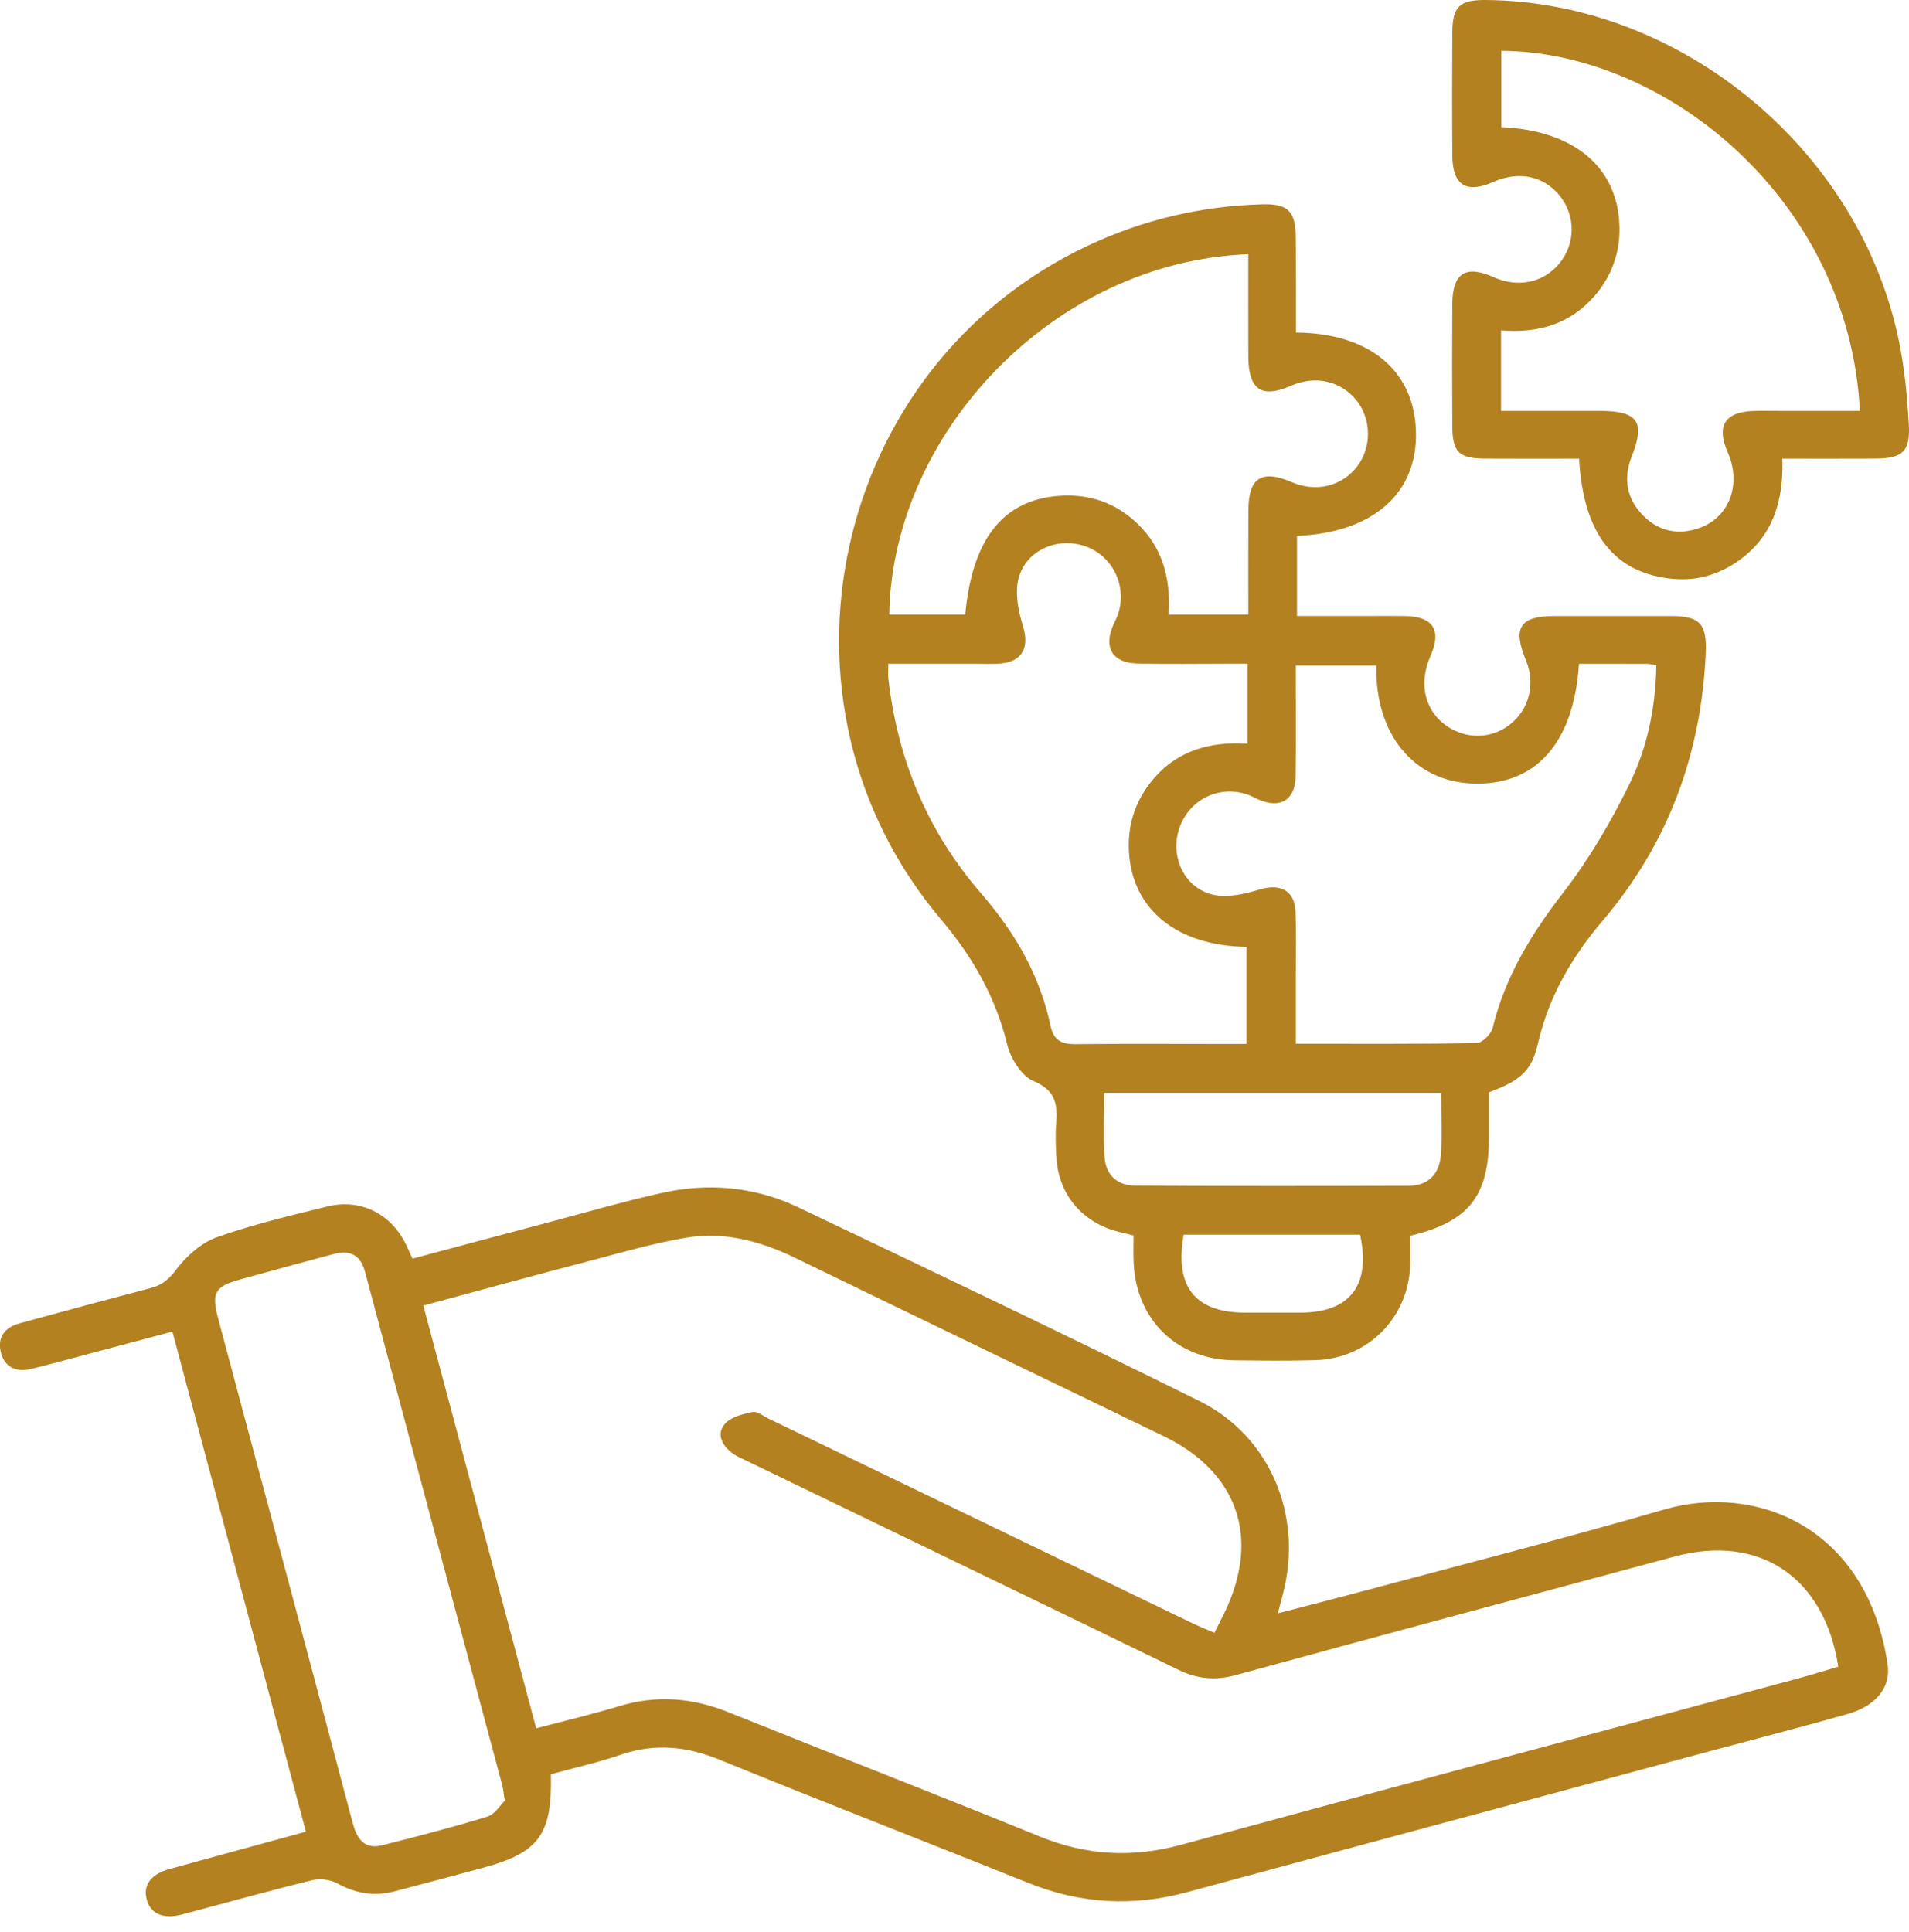
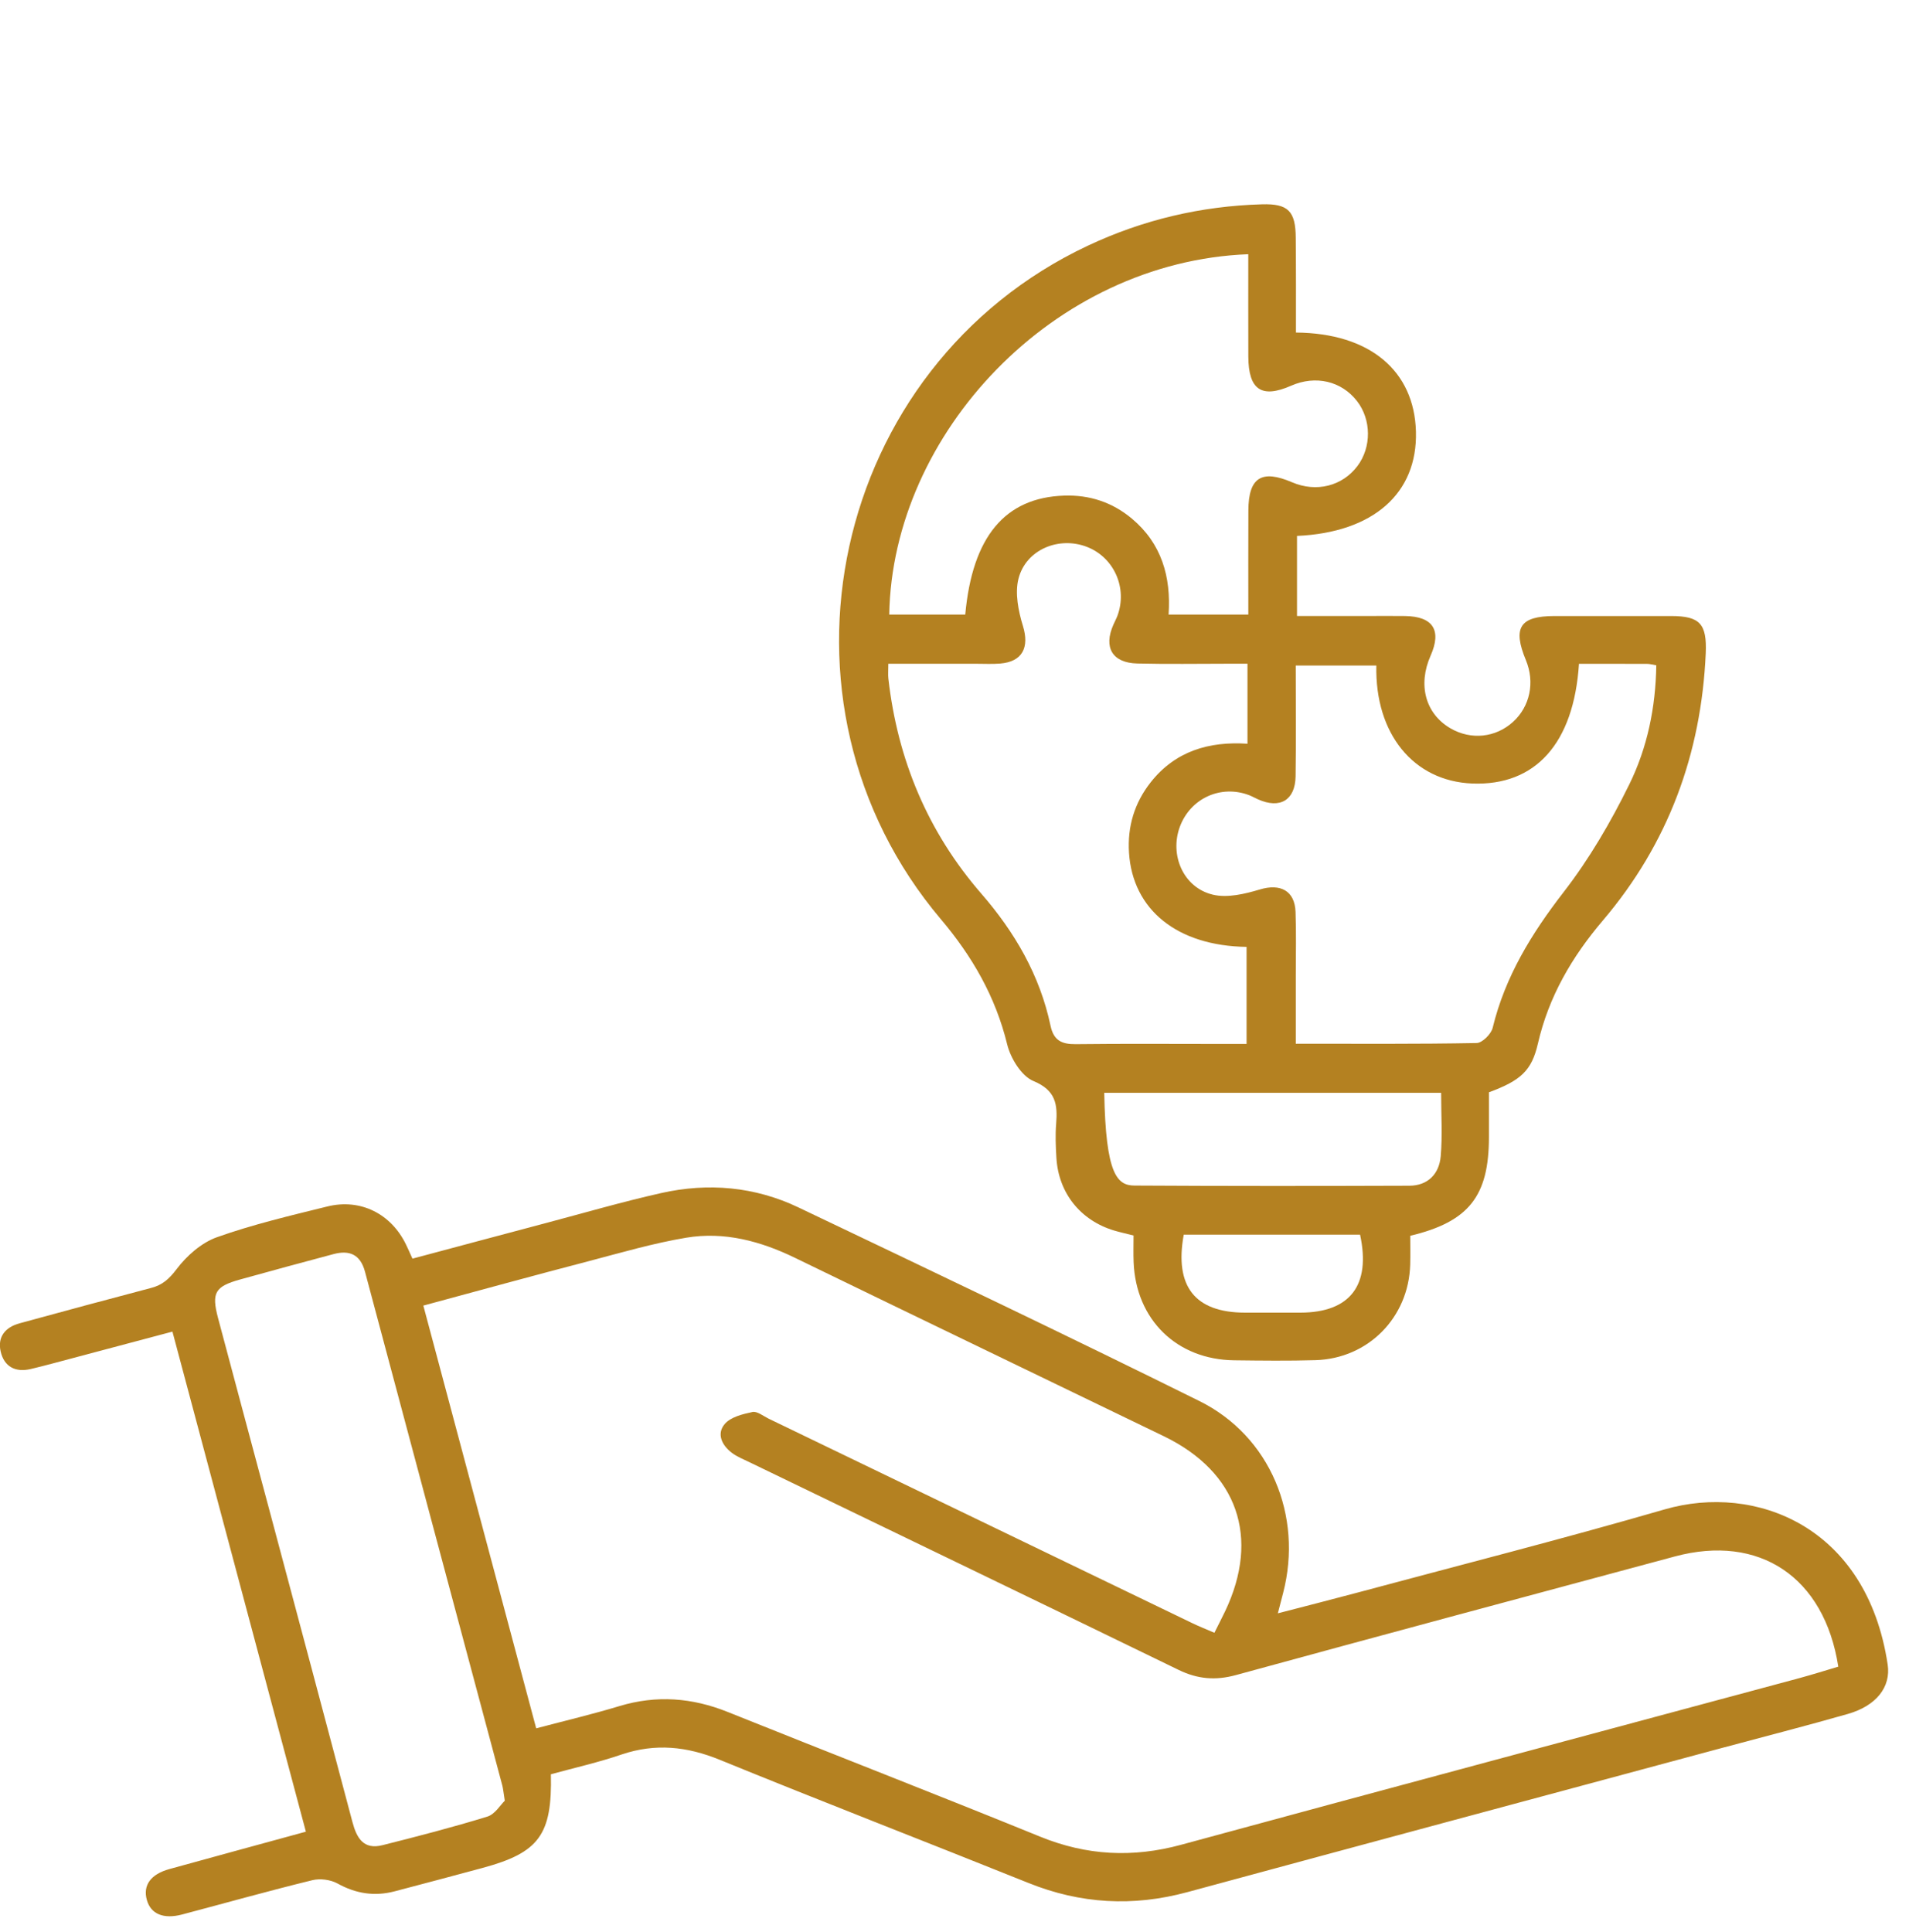
<svg xmlns="http://www.w3.org/2000/svg" width="82" height="83" viewBox="0 0 82 83" fill="none">
  <g clip-path="url(#clip0_220_281)">
    <path d="M23.663 76.209C23.722 78.81 23.152 79.575 20.732 80.231C19.475 80.573 18.216 80.903 16.955 81.236C16.091 81.463 15.292 81.34 14.498 80.901C14.196 80.734 13.747 80.677 13.412 80.76C11.542 81.217 9.687 81.739 7.826 82.231C7.021 82.445 6.474 82.21 6.307 81.605C6.134 80.978 6.47 80.504 7.277 80.281C9.208 79.746 11.143 79.222 13.139 78.675C11.227 71.505 9.33 64.403 7.407 57.196C5.953 57.584 4.542 57.959 3.131 58.333C2.529 58.492 1.928 58.659 1.323 58.802C0.662 58.959 0.175 58.704 0.027 58.044C-0.113 57.417 0.231 57.007 0.835 56.841C2.72 56.326 4.605 55.816 6.495 55.319C6.98 55.192 7.266 54.934 7.584 54.515C8.019 53.939 8.652 53.379 9.317 53.142C10.859 52.593 12.466 52.215 14.06 51.821C15.489 51.468 16.805 52.137 17.443 53.463C17.527 53.636 17.604 53.814 17.717 54.062C19.623 53.554 21.503 53.048 23.386 52.55C25.056 52.108 26.716 51.623 28.4 51.245C30.421 50.791 32.422 50.967 34.298 51.862C40.053 54.606 45.808 57.347 51.52 60.178C54.562 61.686 55.973 65.105 55.118 68.414C55.055 68.658 54.991 68.902 54.889 69.296C56.066 68.99 57.148 68.717 58.226 68.428C62.656 67.239 67.103 66.107 71.508 64.831C75.392 63.708 80.19 65.544 81.084 71.496C81.229 72.469 80.587 73.27 79.378 73.617C77.581 74.131 75.771 74.594 73.965 75.079C66.311 77.14 58.653 79.197 51.001 81.272C48.673 81.903 46.418 81.78 44.177 80.878C39.763 79.104 35.323 77.388 30.92 75.589C29.511 75.013 28.159 74.869 26.709 75.357C25.727 75.694 24.704 75.924 23.663 76.209ZM18.184 56.078C19.806 62.153 21.408 68.152 23.032 74.236C24.273 73.908 25.455 73.63 26.612 73.279C28.202 72.801 29.731 72.919 31.262 73.534C35.729 75.329 40.216 77.07 44.674 78.887C46.675 79.703 48.653 79.803 50.733 79.238C59.583 76.83 68.443 74.462 77.3 72.077C77.862 71.924 78.418 71.749 78.963 71.587C78.364 67.731 75.567 65.879 71.941 66.854C65.653 68.546 59.365 70.23 53.086 71.949C52.21 72.188 51.443 72.122 50.631 71.728C44.492 68.742 38.34 65.779 32.195 62.806C31.941 62.683 31.671 62.576 31.446 62.41C31.013 62.087 30.766 61.59 31.131 61.164C31.387 60.863 31.9 60.738 32.322 60.649C32.524 60.606 32.785 60.822 33.014 60.934C39.087 63.863 45.157 66.797 51.23 69.726C51.523 69.867 51.829 69.986 52.164 70.132C52.348 69.763 52.489 69.489 52.623 69.211C54.136 66.036 53.158 63.225 50.003 61.695C44.726 59.139 39.44 56.599 34.166 54.035C32.676 53.31 31.117 52.889 29.479 53.162C28.062 53.399 26.669 53.807 25.274 54.174C22.923 54.786 20.58 55.431 18.184 56.078ZM21.683 77.345C21.623 76.969 21.612 76.826 21.576 76.689C19.609 69.334 17.64 61.98 15.678 54.622C15.478 53.875 15.006 53.686 14.328 53.866C12.987 54.221 11.649 54.588 10.313 54.957C9.237 55.256 9.079 55.524 9.364 56.606C10.093 59.353 10.832 62.096 11.565 64.84C12.758 69.314 13.956 73.787 15.14 78.265C15.322 78.953 15.621 79.459 16.426 79.256C17.935 78.876 19.446 78.486 20.932 78.028C21.261 77.928 21.497 77.523 21.683 77.345Z" fill="#B48121" />
-     <path d="M55.667 14.284C58.843 14.309 60.751 15.928 60.821 18.538C60.892 21.19 58.99 22.873 55.712 23.019C55.712 24.117 55.712 25.217 55.712 26.458C56.785 26.458 57.849 26.458 58.913 26.458C59.394 26.458 59.877 26.454 60.358 26.46C61.556 26.479 61.935 27.071 61.45 28.164C60.892 29.424 61.232 30.661 62.307 31.285C63.187 31.795 64.242 31.686 64.989 31.009C65.721 30.346 65.939 29.305 65.542 28.351C64.966 26.959 65.286 26.463 66.769 26.46C68.441 26.458 70.115 26.458 71.787 26.46C73.019 26.463 73.323 26.795 73.269 28.059C73.078 32.383 71.653 36.243 68.85 39.537C67.516 41.106 66.524 42.808 66.059 44.828C65.791 45.992 65.322 46.411 63.956 46.917C63.956 47.541 63.956 48.192 63.956 48.844C63.956 51.374 63.094 52.479 60.576 53.08C60.576 53.479 60.585 53.9 60.574 54.319C60.51 56.588 58.77 58.356 56.504 58.422C55.343 58.456 54.179 58.442 53.017 58.428C50.549 58.401 48.791 56.684 48.694 54.21C48.68 53.843 48.691 53.474 48.691 53.067C48.383 52.989 48.115 52.932 47.852 52.853C46.407 52.417 45.468 51.24 45.377 49.732C45.348 49.249 45.327 48.762 45.366 48.281C45.434 47.445 45.357 46.833 44.393 46.434C43.875 46.22 43.408 45.455 43.261 44.851C42.759 42.803 41.763 41.079 40.418 39.487C32.535 30.164 35.695 15.741 46.734 10.55C49.102 9.437 51.591 8.851 54.202 8.776C55.329 8.742 55.654 9.063 55.658 10.229C55.672 11.564 55.667 12.896 55.667 14.284ZM67.824 28.513C67.602 31.938 65.948 33.761 63.239 33.654C60.717 33.553 59.056 31.519 59.12 28.586C57.979 28.586 56.842 28.586 55.658 28.586C55.658 30.223 55.676 31.786 55.651 33.346C55.635 34.369 54.984 34.754 54.045 34.337C53.916 34.28 53.793 34.209 53.662 34.157C52.446 33.69 51.137 34.285 50.681 35.508C50.23 36.724 50.828 38.125 52.096 38.428C52.72 38.578 53.471 38.398 54.115 38.205C54.991 37.94 55.615 38.25 55.649 39.166C55.683 40.075 55.66 40.986 55.66 41.897C55.66 42.853 55.66 43.808 55.66 44.83C58.335 44.83 60.883 44.849 63.428 44.801C63.67 44.796 64.052 44.416 64.117 44.147C64.653 41.94 65.789 40.095 67.166 38.316C68.266 36.895 69.192 35.307 69.986 33.69C70.76 32.118 71.118 30.383 71.145 28.576C70.977 28.549 70.868 28.515 70.762 28.515C69.798 28.51 68.836 28.513 67.824 28.513ZM53.585 28.508C53.26 28.508 53.011 28.508 52.761 28.508C51.457 28.508 50.152 28.531 48.85 28.499C47.779 28.472 47.392 27.809 47.825 26.832C47.882 26.702 47.95 26.577 48 26.445C48.437 25.26 47.857 23.948 46.697 23.493C45.493 23.021 44.068 23.6 43.748 24.857C43.59 25.481 43.742 26.244 43.939 26.886C44.222 27.804 43.923 28.422 42.964 28.501C42.626 28.529 42.283 28.51 41.943 28.51C40.677 28.51 39.413 28.51 38.157 28.51C38.157 28.804 38.141 28.977 38.159 29.146C38.556 32.633 39.851 35.733 42.154 38.387C43.594 40.045 44.667 41.892 45.125 44.058C45.259 44.694 45.609 44.855 46.205 44.849C48.274 44.824 50.343 44.84 52.412 44.84C52.795 44.84 53.176 44.84 53.546 44.84C53.546 43.354 53.546 42.011 53.546 40.671C50.565 40.628 48.653 39.075 48.496 36.628C48.424 35.501 48.73 34.487 49.426 33.603C50.481 32.266 51.922 31.836 53.585 31.945C53.585 30.786 53.585 29.713 53.585 28.508ZM53.619 10.919C45.232 11.241 38.327 18.627 38.197 26.397C39.288 26.397 40.377 26.397 41.462 26.397C41.768 23.048 43.17 21.374 45.706 21.288C46.797 21.251 47.775 21.57 48.617 22.274C49.892 23.34 50.307 24.766 50.196 26.397C51.366 26.397 52.455 26.397 53.621 26.397C53.621 24.868 53.616 23.395 53.623 21.921C53.63 20.511 54.19 20.153 55.497 20.714C56.541 21.162 57.661 20.882 58.312 20.012C58.916 19.204 58.907 18.026 58.292 17.231C57.625 16.368 56.513 16.106 55.463 16.566C54.19 17.126 53.628 16.746 53.621 15.316C53.616 13.867 53.619 12.423 53.619 10.919ZM47.432 46.94C47.432 47.894 47.387 48.8 47.446 49.703C47.496 50.452 47.986 50.919 48.732 50.923C52.666 50.946 56.599 50.944 60.533 50.93C61.332 50.928 61.819 50.425 61.885 49.664C61.962 48.773 61.903 47.871 61.903 46.94C57.037 46.94 52.267 46.94 47.432 46.94ZM50.847 53.032C50.441 55.265 51.337 56.379 53.483 56.381C54.274 56.383 55.066 56.383 55.86 56.381C57.988 56.376 58.893 55.21 58.421 53.032C55.919 53.032 53.408 53.032 50.847 53.032Z" fill="#B48121" />
-     <path d="M67.829 19.7C66.438 19.7 65.111 19.707 63.782 19.698C62.654 19.691 62.386 19.42 62.382 18.272C62.373 16.536 62.371 14.799 62.382 13.063C62.391 11.73 62.954 11.368 64.147 11.901C65.209 12.377 66.313 12.145 66.994 11.3C67.668 10.466 67.683 9.302 67.035 8.455C66.35 7.562 65.254 7.321 64.138 7.817C62.99 8.327 62.396 7.958 62.384 6.703C62.371 4.938 62.373 3.173 62.382 1.408C62.389 0.285 62.695 -0.007 63.802 -5.4941e-06C72.347 0.055 80.165 6.66 81.655 15.106C81.837 16.14 81.936 17.192 81.993 18.24C82.057 19.393 81.726 19.691 80.55 19.698C79.251 19.705 77.951 19.7 76.56 19.7C76.615 21.449 76.193 22.96 74.768 24.019C73.915 24.652 72.949 24.957 71.896 24.866C69.355 24.647 68.01 22.957 67.829 19.7ZM64.476 17.65C65.973 17.65 67.359 17.648 68.747 17.65C70.365 17.655 70.678 18.124 70.088 19.611C69.718 20.545 69.866 21.411 70.569 22.133C71.25 22.83 72.089 22.996 72.996 22.677C74.287 22.224 74.813 20.791 74.215 19.434C73.711 18.295 74.088 17.689 75.326 17.652C75.694 17.641 76.063 17.65 76.431 17.65C77.583 17.65 78.736 17.65 79.89 17.65C79.425 8.594 71.576 2.219 64.487 2.182C64.487 3.275 64.487 4.371 64.487 5.46C67.631 5.601 69.507 7.195 69.564 9.751C69.589 10.876 69.219 11.876 68.48 12.726C67.429 13.931 66.057 14.32 64.476 14.19C64.476 15.361 64.476 16.454 64.476 17.65Z" fill="#B48121" />
+     <path d="M55.667 14.284C58.843 14.309 60.751 15.928 60.821 18.538C60.892 21.19 58.99 22.873 55.712 23.019C55.712 24.117 55.712 25.217 55.712 26.458C56.785 26.458 57.849 26.458 58.913 26.458C59.394 26.458 59.877 26.454 60.358 26.46C61.556 26.479 61.935 27.071 61.45 28.164C60.892 29.424 61.232 30.661 62.307 31.285C63.187 31.795 64.242 31.686 64.989 31.009C65.721 30.346 65.939 29.305 65.542 28.351C64.966 26.959 65.286 26.463 66.769 26.46C68.441 26.458 70.115 26.458 71.787 26.46C73.019 26.463 73.323 26.795 73.269 28.059C73.078 32.383 71.653 36.243 68.85 39.537C67.516 41.106 66.524 42.808 66.059 44.828C65.791 45.992 65.322 46.411 63.956 46.917C63.956 47.541 63.956 48.192 63.956 48.844C63.956 51.374 63.094 52.479 60.576 53.08C60.576 53.479 60.585 53.9 60.574 54.319C60.51 56.588 58.77 58.356 56.504 58.422C55.343 58.456 54.179 58.442 53.017 58.428C50.549 58.401 48.791 56.684 48.694 54.21C48.68 53.843 48.691 53.474 48.691 53.067C48.383 52.989 48.115 52.932 47.852 52.853C46.407 52.417 45.468 51.24 45.377 49.732C45.348 49.249 45.327 48.762 45.366 48.281C45.434 47.445 45.357 46.833 44.393 46.434C43.875 46.22 43.408 45.455 43.261 44.851C42.759 42.803 41.763 41.079 40.418 39.487C32.535 30.164 35.695 15.741 46.734 10.55C49.102 9.437 51.591 8.851 54.202 8.776C55.329 8.742 55.654 9.063 55.658 10.229C55.672 11.564 55.667 12.896 55.667 14.284ZM67.824 28.513C67.602 31.938 65.948 33.761 63.239 33.654C60.717 33.553 59.056 31.519 59.12 28.586C57.979 28.586 56.842 28.586 55.658 28.586C55.658 30.223 55.676 31.786 55.651 33.346C55.635 34.369 54.984 34.754 54.045 34.337C53.916 34.28 53.793 34.209 53.662 34.157C52.446 33.69 51.137 34.285 50.681 35.508C50.23 36.724 50.828 38.125 52.096 38.428C52.72 38.578 53.471 38.398 54.115 38.205C54.991 37.94 55.615 38.25 55.649 39.166C55.683 40.075 55.66 40.986 55.66 41.897C55.66 42.853 55.66 43.808 55.66 44.83C58.335 44.83 60.883 44.849 63.428 44.801C63.67 44.796 64.052 44.416 64.117 44.147C64.653 41.94 65.789 40.095 67.166 38.316C68.266 36.895 69.192 35.307 69.986 33.69C70.76 32.118 71.118 30.383 71.145 28.576C70.977 28.549 70.868 28.515 70.762 28.515C69.798 28.51 68.836 28.513 67.824 28.513ZM53.585 28.508C53.26 28.508 53.011 28.508 52.761 28.508C51.457 28.508 50.152 28.531 48.85 28.499C47.779 28.472 47.392 27.809 47.825 26.832C47.882 26.702 47.95 26.577 48 26.445C48.437 25.26 47.857 23.948 46.697 23.493C45.493 23.021 44.068 23.6 43.748 24.857C43.59 25.481 43.742 26.244 43.939 26.886C44.222 27.804 43.923 28.422 42.964 28.501C42.626 28.529 42.283 28.51 41.943 28.51C40.677 28.51 39.413 28.51 38.157 28.51C38.157 28.804 38.141 28.977 38.159 29.146C38.556 32.633 39.851 35.733 42.154 38.387C43.594 40.045 44.667 41.892 45.125 44.058C45.259 44.694 45.609 44.855 46.205 44.849C48.274 44.824 50.343 44.84 52.412 44.84C52.795 44.84 53.176 44.84 53.546 44.84C53.546 43.354 53.546 42.011 53.546 40.671C50.565 40.628 48.653 39.075 48.496 36.628C48.424 35.501 48.73 34.487 49.426 33.603C50.481 32.266 51.922 31.836 53.585 31.945C53.585 30.786 53.585 29.713 53.585 28.508ZM53.619 10.919C45.232 11.241 38.327 18.627 38.197 26.397C39.288 26.397 40.377 26.397 41.462 26.397C41.768 23.048 43.17 21.374 45.706 21.288C46.797 21.251 47.775 21.57 48.617 22.274C49.892 23.34 50.307 24.766 50.196 26.397C51.366 26.397 52.455 26.397 53.621 26.397C53.621 24.868 53.616 23.395 53.623 21.921C53.63 20.511 54.19 20.153 55.497 20.714C56.541 21.162 57.661 20.882 58.312 20.012C58.916 19.204 58.907 18.026 58.292 17.231C57.625 16.368 56.513 16.106 55.463 16.566C54.19 17.126 53.628 16.746 53.621 15.316C53.616 13.867 53.619 12.423 53.619 10.919ZM47.432 46.94C47.496 50.452 47.986 50.919 48.732 50.923C52.666 50.946 56.599 50.944 60.533 50.93C61.332 50.928 61.819 50.425 61.885 49.664C61.962 48.773 61.903 47.871 61.903 46.94C57.037 46.94 52.267 46.94 47.432 46.94ZM50.847 53.032C50.441 55.265 51.337 56.379 53.483 56.381C54.274 56.383 55.066 56.383 55.86 56.381C57.988 56.376 58.893 55.21 58.421 53.032C55.919 53.032 53.408 53.032 50.847 53.032Z" fill="#B48121" />
  </g>
  <defs>
    <clipPath id="clip0_220_281">
      <rect width="82" height="82.311" fill="white" />
    </clipPath>
  </defs>
</svg>